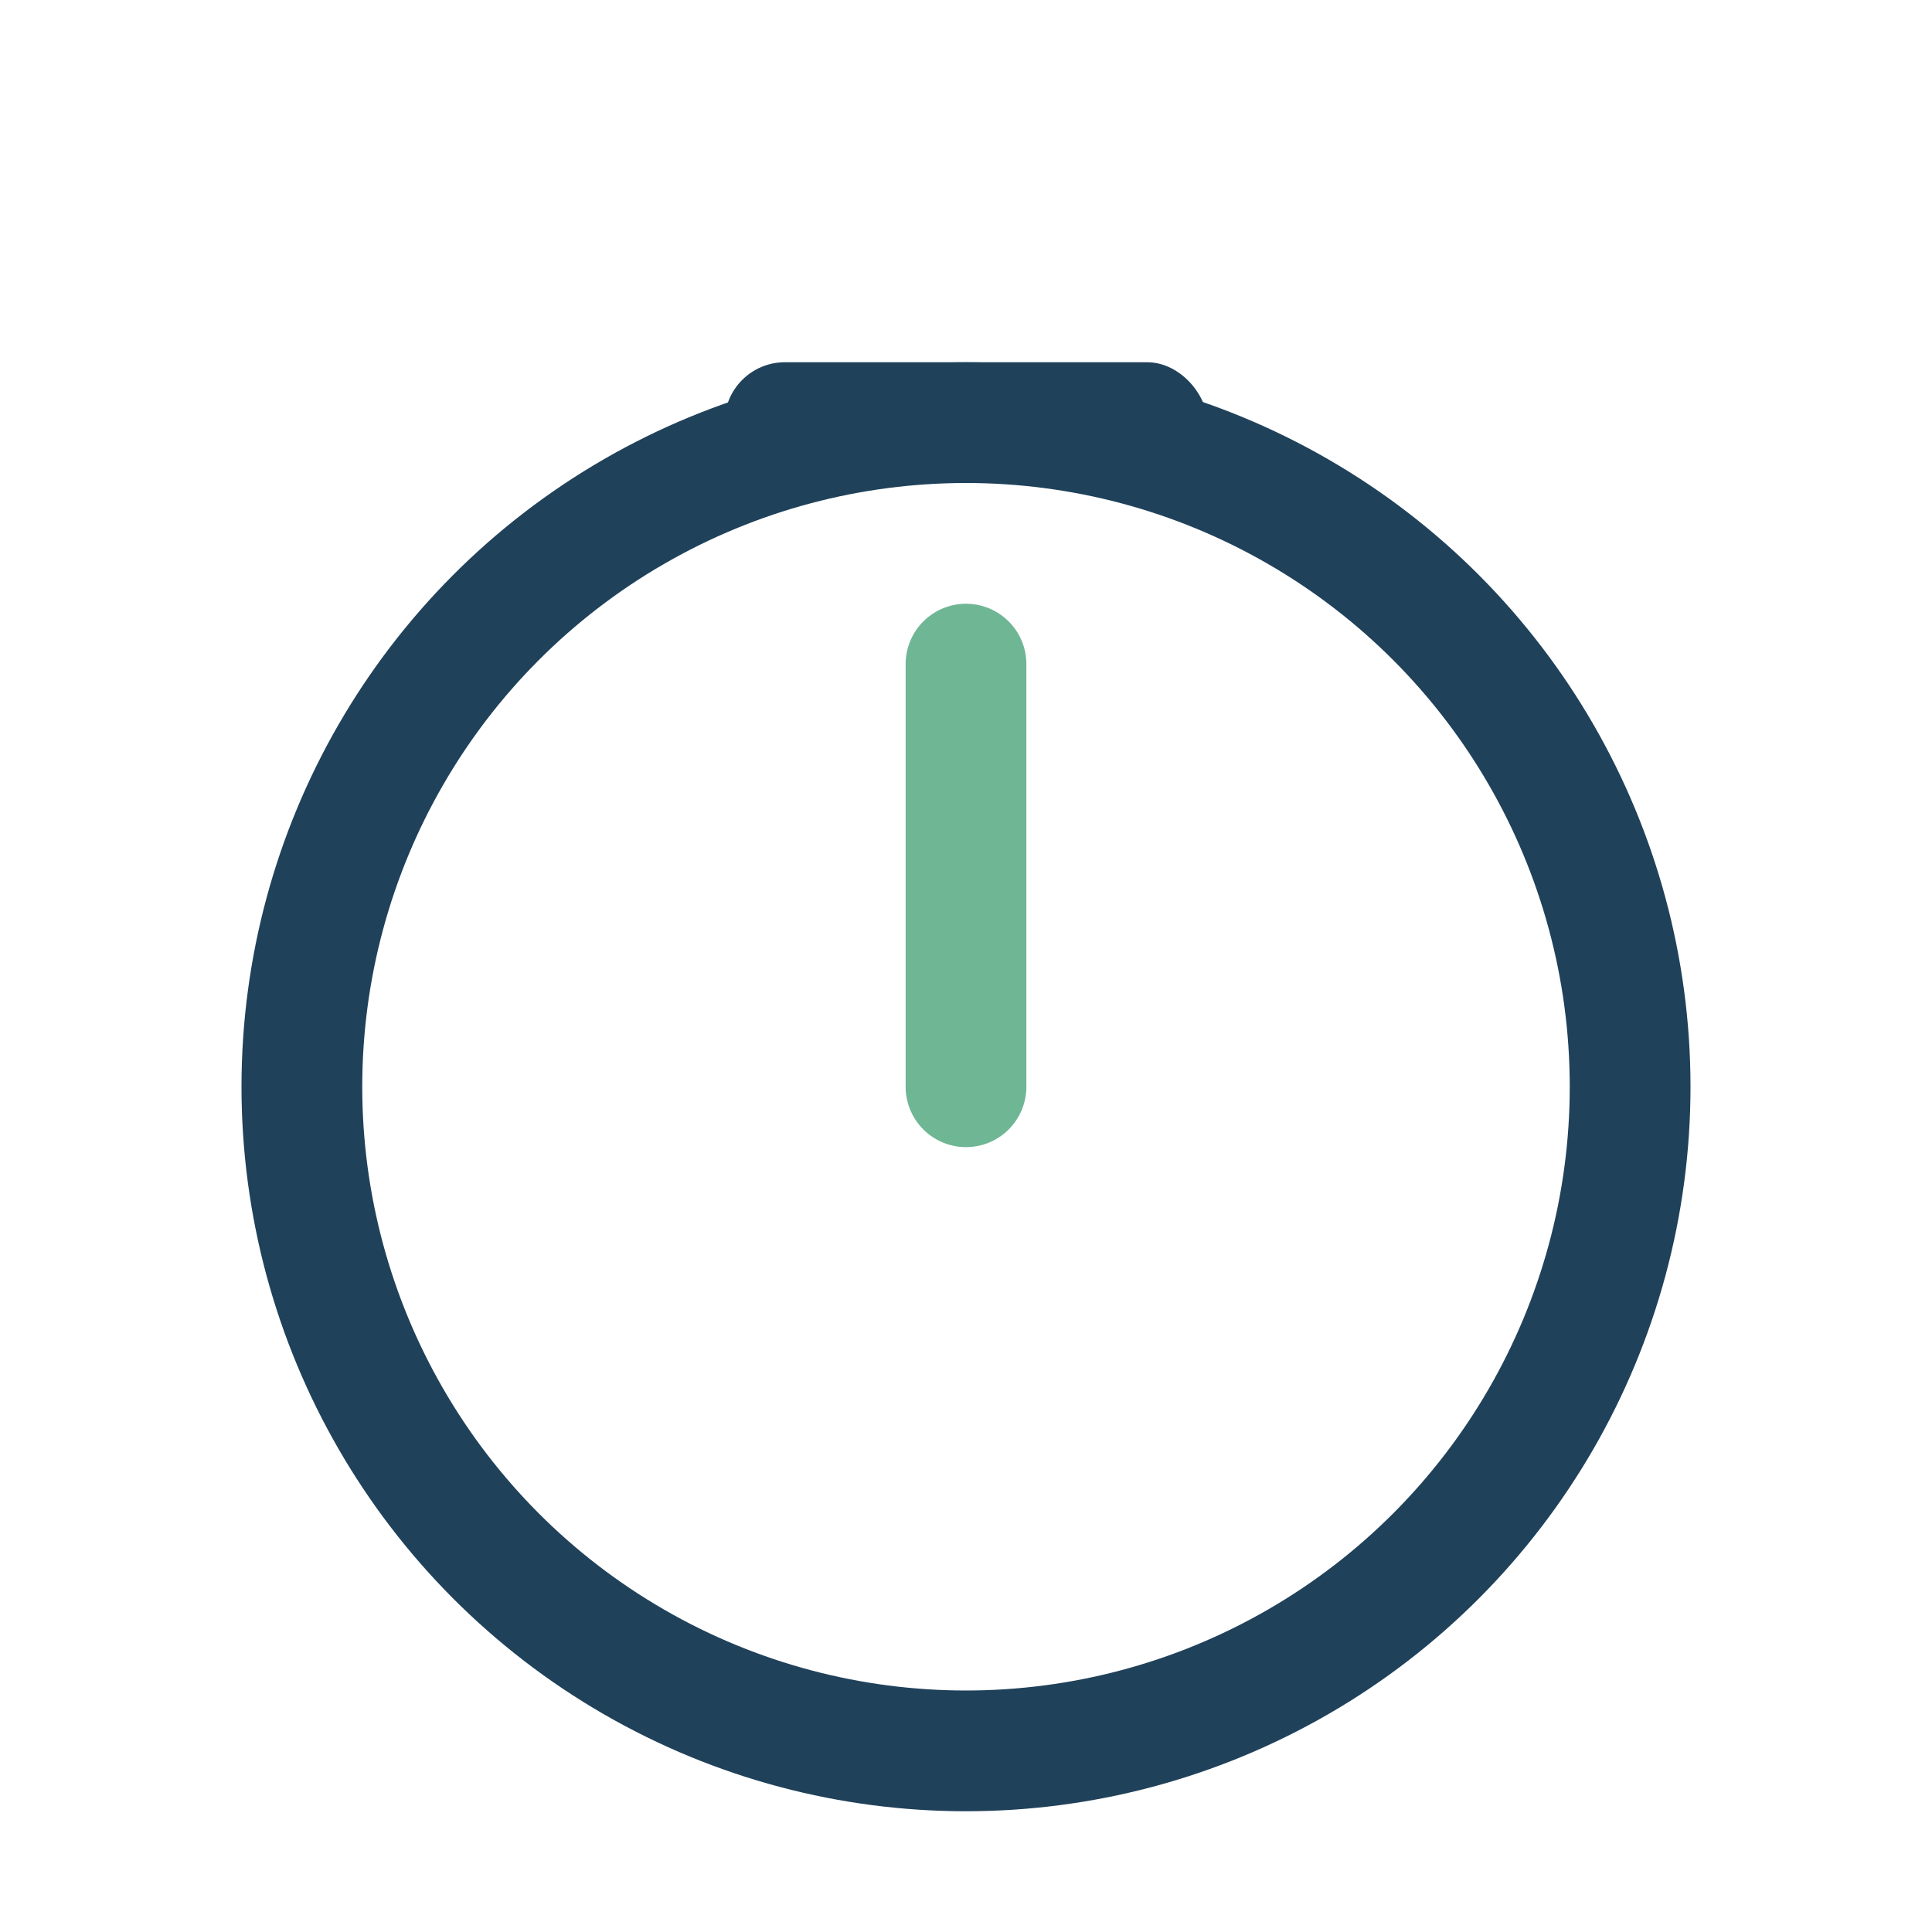
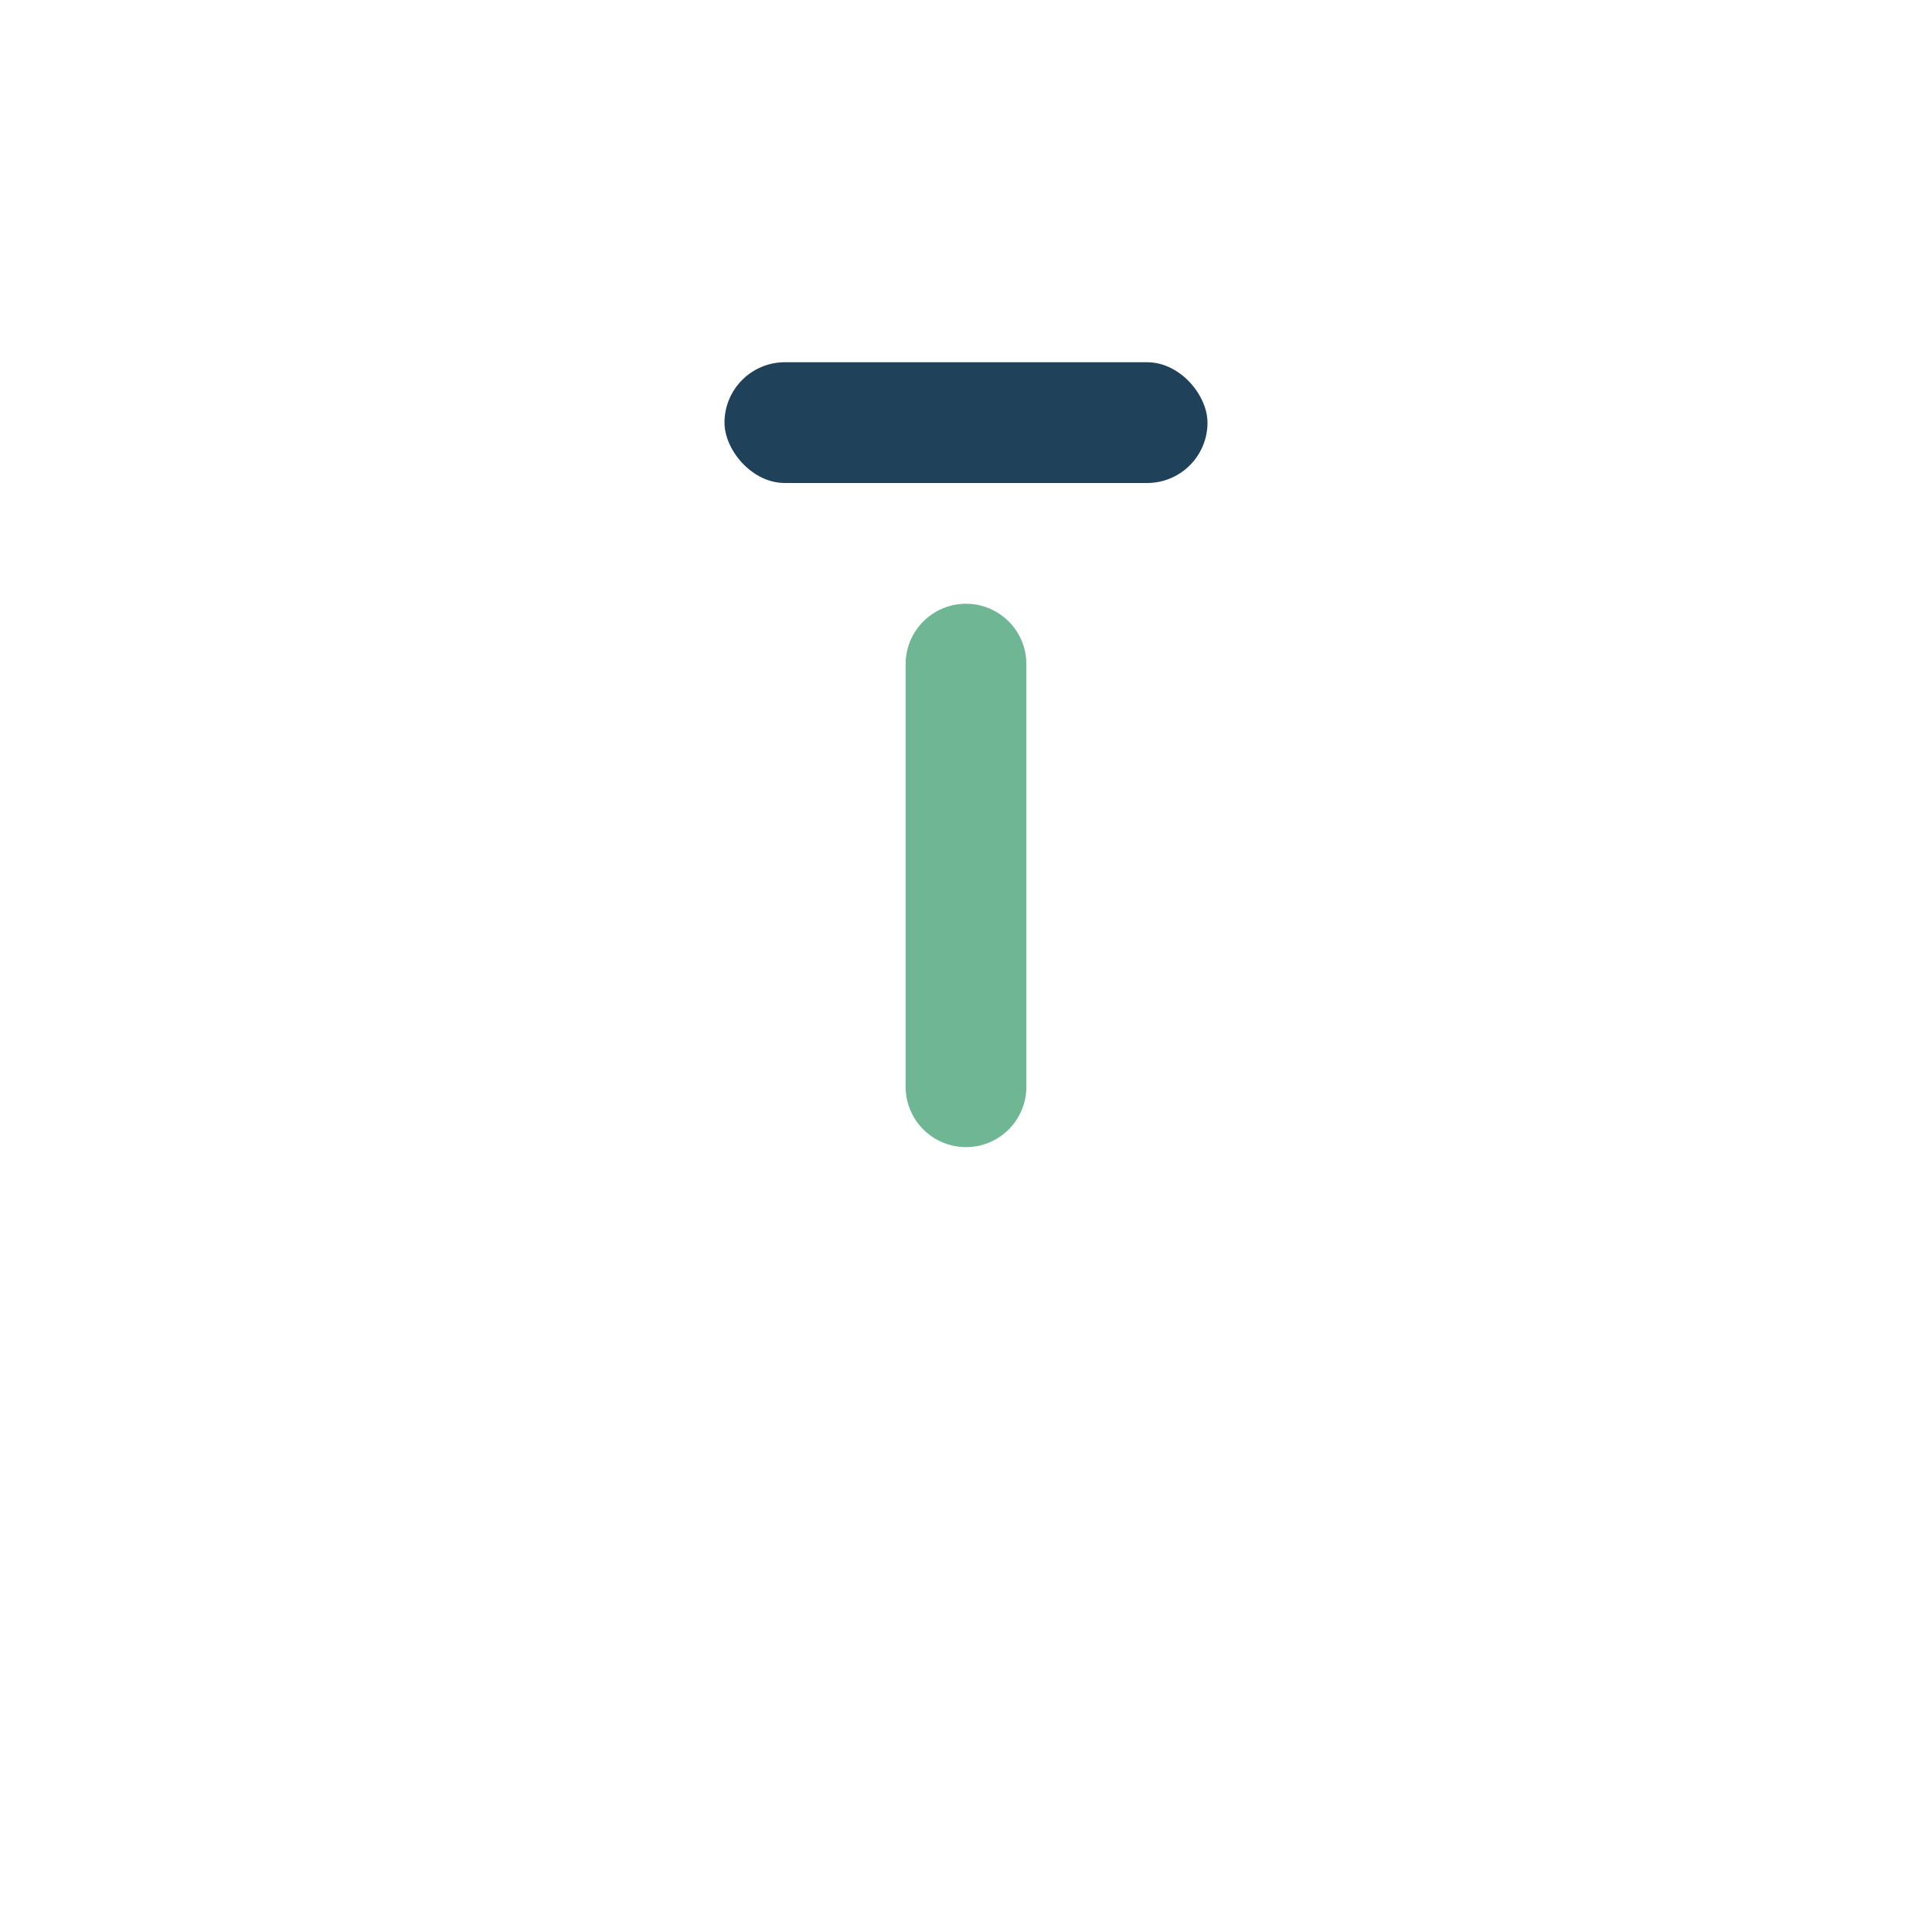
<svg xmlns="http://www.w3.org/2000/svg" width="32" height="32" viewBox="0 0 32 32">
-   <circle cx="16" cy="18" r="11" fill="none" stroke="#20415A" stroke-width="2" />
  <rect x="12" y="6" width="8" height="2" rx="1" fill="#20415A" />
  <path d="M16 18v-7" stroke="#6FB694" stroke-width="2" stroke-linecap="round" />
</svg>